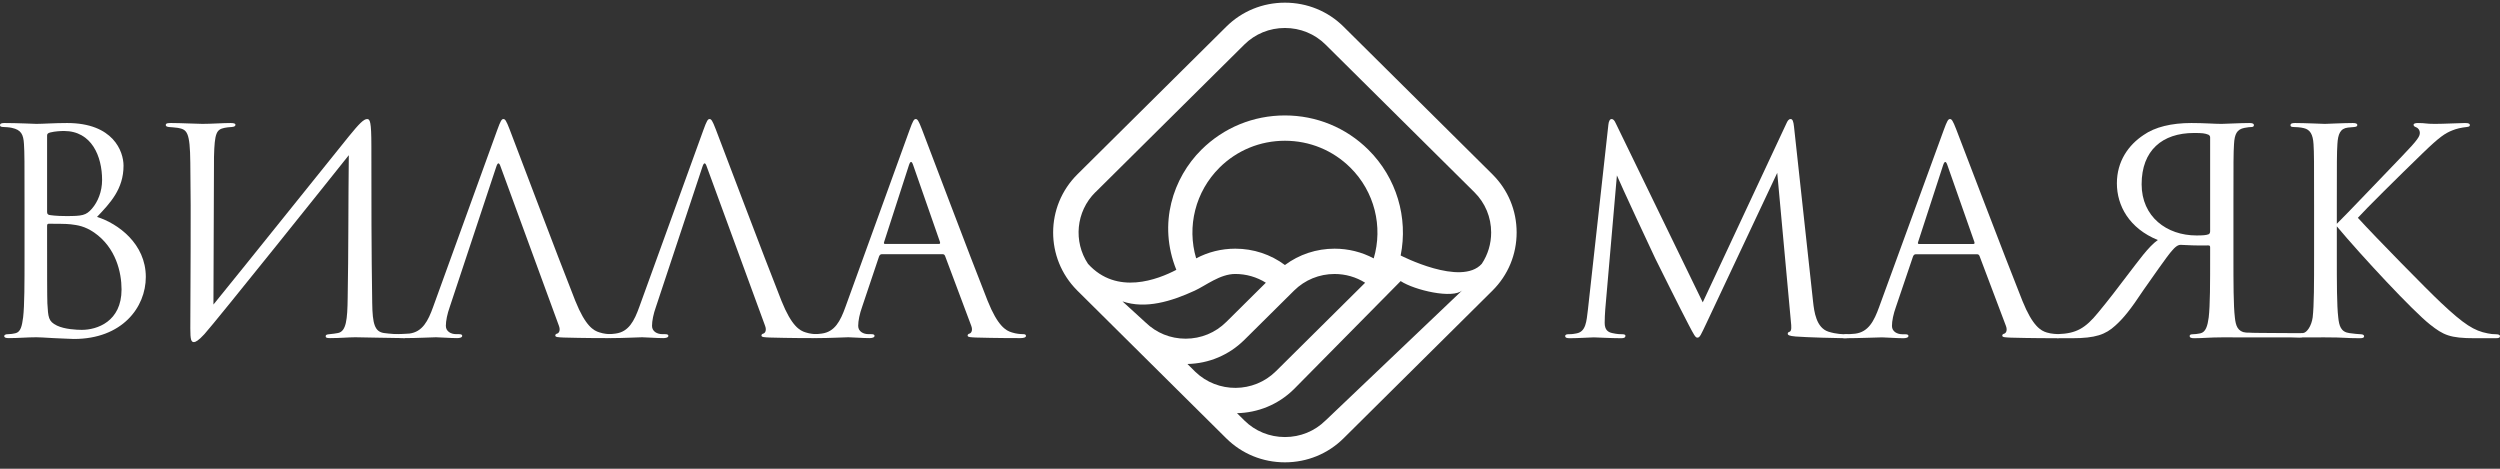
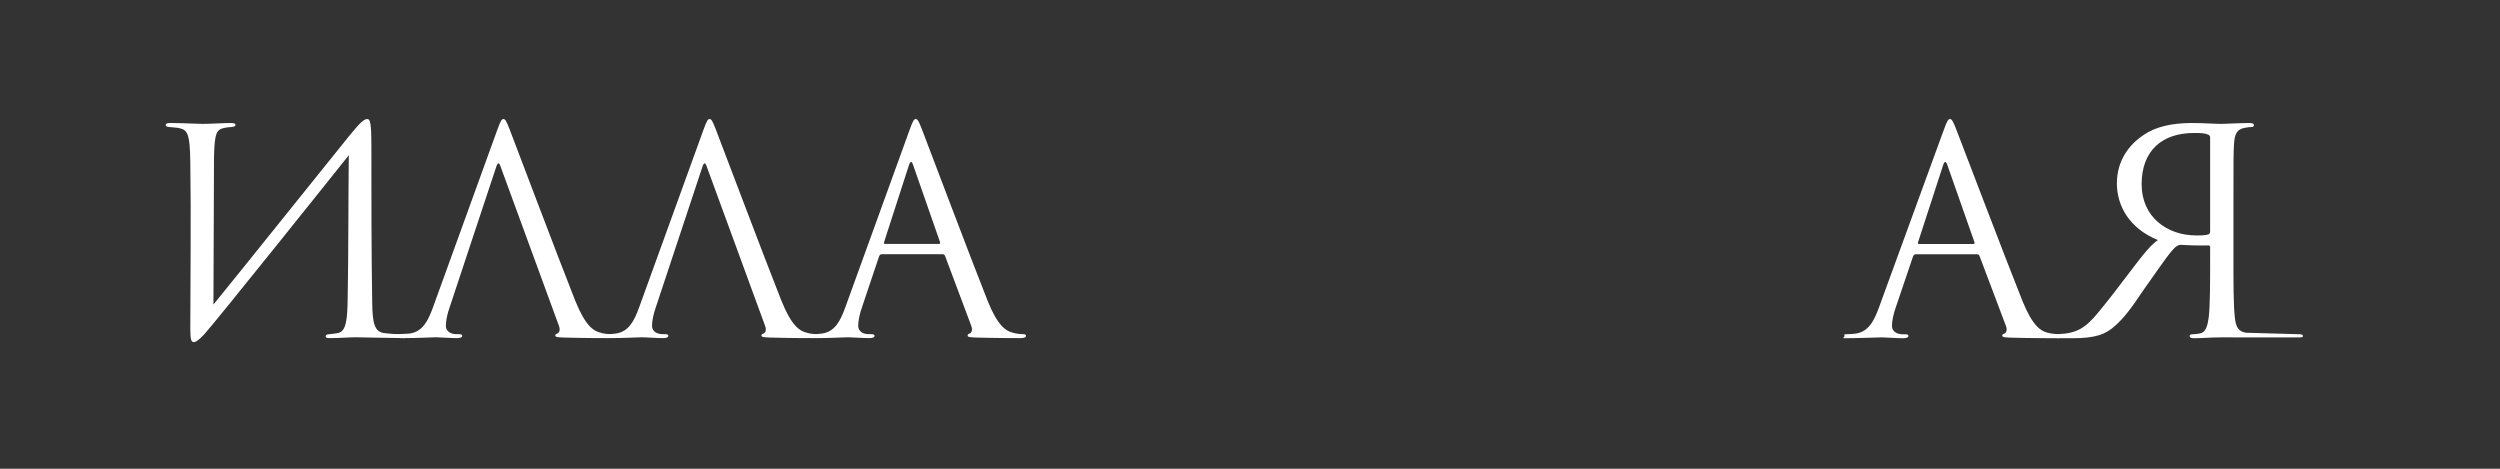
<svg xmlns="http://www.w3.org/2000/svg" width="240" height="45" viewBox="0 0 240 45" fill="none">
  <rect x="0" y="0" width="240" height="45" fill="#333333" stroke="none" />
-   <path d="M143.277 16.737L128.983 2.561C127.486 1.074 125.485 0.256 123.353 0.256C121.221 0.256 119.222 1.074 117.723 2.561L103.431 16.735C100.338 19.802 100.325 24.784 103.393 27.866C103.404 27.879 103.415 27.892 103.428 27.905C103.465 27.942 103.505 27.979 103.544 28.017L108.166 32.602C108.166 32.602 108.184 32.621 108.192 32.63C108.232 32.669 108.269 32.705 108.308 32.742L112.928 37.326C112.928 37.326 112.945 37.346 112.954 37.356C112.991 37.393 113.031 37.43 113.07 37.467L117.72 42.079C119.22 43.566 121.219 44.384 123.351 44.384C125.483 44.384 127.482 43.566 128.981 42.079L143.273 27.903C144.772 26.416 145.597 24.433 145.597 22.319C145.597 20.204 144.772 18.222 143.273 16.735L143.277 16.737ZM122.493 35.632C122.493 35.632 122.489 35.636 122.487 35.638C120.357 37.75 116.902 37.768 114.748 35.692L113.993 34.943C116.051 34.9 117.982 34.086 119.447 32.638C119.451 32.634 119.453 32.632 119.457 32.63L124.224 27.903C124.224 27.903 124.226 27.901 124.228 27.898C125.269 26.87 126.65 26.303 128.119 26.303C129.173 26.303 130.184 26.598 131.054 27.143L122.495 35.632H122.493ZM117.072 16.092C118.75 14.428 120.981 13.512 123.353 13.512C125.725 13.512 127.955 14.428 129.634 16.092C131.956 18.393 132.781 21.752 131.877 24.806C130.733 24.197 129.45 23.873 128.117 23.873C126.378 23.873 124.721 24.425 123.353 25.442C121.985 24.422 120.328 23.873 118.589 23.873C117.256 23.873 115.974 24.195 114.831 24.803C113.927 21.752 114.752 18.393 117.074 16.092H117.072ZM107.758 28.933C109.986 29.691 112.45 28.933 114.689 27.905C115.75 27.418 117.116 26.301 118.587 26.301C119.641 26.301 120.651 26.596 121.522 27.141L117.729 30.902C117.729 30.902 117.725 30.907 117.72 30.909C116.677 31.944 115.294 32.513 113.823 32.513C112.352 32.513 111.021 31.963 109.986 30.967L107.758 28.933ZM105.163 18.453L119.455 4.279C120.492 3.251 121.875 2.686 123.353 2.686C124.83 2.686 126.216 3.251 127.251 4.279L141.545 18.456C142.581 19.484 143.151 20.856 143.151 22.321C143.151 23.41 142.837 24.446 142.25 25.327C140.275 27.526 134.463 24.526 134.463 24.526C135.192 20.903 134.081 17.07 131.362 14.374C129.221 12.25 126.375 11.082 123.349 11.082C120.322 11.082 117.476 12.25 115.335 14.374C112.616 17.07 111.141 21.466 112.928 25.903C111.18 26.818 107.213 28.392 104.447 25.325C103.04 23.204 103.276 20.317 105.155 18.453H105.163ZM127.253 40.363C126.216 41.391 124.833 41.956 123.355 41.956C121.878 41.956 120.494 41.391 119.457 40.363L118.753 39.664C120.734 39.625 122.7 38.856 124.211 37.365C124.215 37.361 124.217 37.359 124.221 37.356L134.463 26.985C135.801 27.866 139.49 28.717 140.384 27.866L127.255 40.365L127.253 40.363Z" fill="white" />
-   <path d="M2.355 24.538C2.355 27.16 2.355 29.318 2.22 30.465C2.112 31.257 2.003 31.886 1.462 31.995C1.218 32.049 1.029 32.077 0.812 32.077C0.46 32.077 0.406 32.186 0.406 32.268C0.406 32.404 0.541 32.459 0.839 32.459C1.787 32.459 2.626 32.377 3.493 32.377C3.601 32.377 4.359 32.404 5.144 32.459C5.929 32.486 6.796 32.541 7.093 32.541C11.723 32.541 13.998 29.509 13.998 26.587C13.998 23.391 11.317 21.452 9.314 20.824C10.586 19.485 11.859 18.147 11.859 15.907C11.859 14.542 10.884 11.81 6.444 11.81C5.198 11.81 4.142 11.892 3.493 11.892C3.357 11.892 1.652 11.81 0.433 11.81C0.135 11.81 0 11.865 0 12.029C0 12.138 0.108 12.193 0.352 12.193C0.46 12.193 0.921 12.22 1.137 12.275C2.031 12.466 2.247 12.903 2.301 13.832C2.355 14.706 2.355 15.47 2.355 19.731V24.538ZM4.521 13.012C4.521 12.848 4.603 12.766 4.846 12.712C5.28 12.602 5.848 12.575 6.146 12.575C8.799 12.575 9.801 15.006 9.801 17.273C9.801 18.393 9.395 19.376 8.826 20.032C8.258 20.687 7.879 20.742 6.362 20.742C5.361 20.742 4.873 20.66 4.711 20.633C4.576 20.578 4.521 20.523 4.521 20.332V13.012ZM4.521 21.67C4.521 21.534 4.576 21.479 4.684 21.479C5.09 21.479 6.444 21.479 6.796 21.534C7.445 21.616 8.122 21.698 9.043 22.326C11.128 23.773 11.669 26.15 11.669 27.789C11.669 30.875 9.314 31.667 7.852 31.667C7.364 31.667 6.2 31.612 5.469 31.257C4.63 30.848 4.63 30.465 4.548 29.127C4.521 28.717 4.521 25.33 4.521 23.227V21.67Z" fill="white" />
  <path d="M20.544 15.061C20.598 12.739 20.788 12.439 21.546 12.275C21.79 12.22 21.925 12.22 22.25 12.193C22.547 12.165 22.602 12.084 22.602 11.974C22.602 11.865 22.466 11.81 22.141 11.81C21.383 11.81 20.3 11.892 19.434 11.892C19.001 11.892 17.295 11.81 16.456 11.81C16.158 11.81 15.914 11.81 15.914 12.002C15.914 12.111 15.995 12.165 16.212 12.193C16.429 12.22 16.727 12.22 17.078 12.275C17.945 12.439 18.243 12.63 18.27 15.634C18.351 20.878 18.27 27.024 18.27 31.53C18.27 32.623 18.351 32.842 18.622 32.842C18.757 32.842 19.055 32.705 19.623 32.077C20.761 30.82 32.078 16.672 33.486 14.897C33.431 19.567 33.459 24.129 33.377 28.608C33.35 30.657 33.242 31.804 32.457 31.968C32.213 32.022 31.915 32.049 31.672 32.077C31.32 32.104 31.265 32.159 31.265 32.295C31.265 32.404 31.347 32.459 31.672 32.459C32.646 32.459 33.513 32.377 34.108 32.377C34.541 32.377 37.82 32.459 38.795 32.459C39.093 32.459 38.305 32.432 38.305 32.268C38.305 32.186 38.305 32.104 37.98 32.077C37.547 32.049 36.978 31.995 36.843 31.968C35.976 31.831 35.76 31.093 35.733 29.1C35.652 23.992 35.652 19.13 35.652 14.023C35.652 11.646 35.516 11.428 35.245 11.428C34.92 11.428 34.487 11.865 33.486 13.094C30.832 16.372 23.847 25.112 20.49 29.236L20.544 15.061Z" fill="white" />
  <path d="M47.648 15.989C47.784 15.58 47.919 15.58 48.054 15.989L53.659 31.285C53.821 31.722 53.659 31.968 53.496 32.022C53.388 32.049 53.307 32.104 53.307 32.213C53.307 32.377 53.605 32.377 54.119 32.404C55.987 32.459 57.964 32.459 58.37 32.459C58.668 32.459 58.911 32.404 58.911 32.241C58.911 32.104 58.776 32.077 58.614 32.077C58.397 32.077 57.964 32.049 57.558 31.913C56.989 31.749 56.204 31.312 55.229 28.881C53.578 24.73 49.327 13.449 48.921 12.411C48.596 11.565 48.488 11.428 48.325 11.428C48.163 11.428 48.054 11.592 47.73 12.493L41.584 29.455C41.096 30.82 40.555 31.858 39.309 32.022C39.093 32.049 38.17 32.077 37.98 32.077C37.219 32.077 37.764 32.131 37.764 32.241C37.764 32.404 37.899 32.459 38.795 32.459C40.068 32.459 41.557 32.377 41.855 32.377C42.152 32.377 43.235 32.459 43.885 32.459C44.129 32.459 44.372 32.404 44.372 32.241C44.372 32.131 44.291 32.077 44.02 32.077C43.939 32.077 43.858 32.077 43.777 32.077C43.316 32.077 42.802 31.831 42.802 31.285C42.802 30.793 42.938 30.137 43.181 29.455L47.648 15.989Z" fill="white" />
  <path d="M67.44 15.989C67.576 15.58 67.711 15.58 67.846 15.989L73.451 31.285C73.613 31.722 73.451 31.968 73.288 32.022C73.18 32.049 73.099 32.104 73.099 32.213C73.099 32.377 73.397 32.377 73.911 32.404C75.779 32.459 77.755 32.459 78.162 32.459C78.46 32.459 78.703 32.404 78.703 32.241C78.703 32.104 78.568 32.077 78.405 32.077C78.189 32.077 77.755 32.049 77.349 31.913C76.781 31.749 75.996 31.312 75.021 28.881C73.37 24.73 69.119 13.449 68.713 12.411C68.388 11.565 68.279 11.428 68.117 11.428C67.955 11.428 67.846 11.592 67.521 12.493L61.376 29.455C60.888 30.82 60.347 31.858 59.101 32.022C58.885 32.049 58.641 32.077 58.452 32.077C58.208 32.077 58.072 32.131 58.072 32.241C58.072 32.404 58.235 32.459 58.587 32.459C59.859 32.459 61.349 32.377 61.646 32.377C61.944 32.377 63.027 32.459 63.677 32.459C63.92 32.459 64.164 32.404 64.164 32.241C64.164 32.131 64.083 32.077 63.812 32.077C63.731 32.077 63.65 32.077 63.569 32.077C63.108 32.077 62.594 31.831 62.594 31.285C62.594 30.793 62.729 30.137 62.973 29.455L67.44 15.989Z" fill="white" />
  <path d="M90.481 24.402C90.616 24.402 90.671 24.456 90.725 24.566L93.243 31.285C93.405 31.722 93.243 31.968 93.08 32.022C92.972 32.049 92.891 32.104 92.891 32.213C92.891 32.377 93.188 32.377 93.703 32.404C95.571 32.459 97.547 32.459 97.954 32.459C98.251 32.459 98.495 32.404 98.495 32.241C98.495 32.104 98.36 32.077 98.197 32.077C97.981 32.077 97.547 32.049 97.141 31.913C96.573 31.749 95.787 31.312 94.813 28.881C93.161 24.73 88.911 13.449 88.504 12.411C88.18 11.565 88.071 11.428 87.909 11.428C87.746 11.428 87.638 11.592 87.313 12.493L81.167 29.455C80.68 30.82 80.138 31.858 78.893 32.022C78.677 32.049 78.433 32.077 78.243 32.077C78 32.077 77.864 32.131 77.864 32.241C77.864 32.404 78.027 32.459 78.379 32.459C79.651 32.459 81.14 32.377 81.438 32.377C81.736 32.377 82.819 32.459 83.469 32.459C83.712 32.459 83.956 32.404 83.956 32.241C83.956 32.131 83.875 32.077 83.604 32.077C83.523 32.077 83.442 32.077 83.36 32.077C82.9 32.077 82.386 31.831 82.386 31.285C82.386 30.793 82.521 30.137 82.765 29.455L84.389 24.62C84.443 24.484 84.525 24.402 84.66 24.402H90.481ZM84.958 23.419C84.876 23.419 84.822 23.364 84.876 23.227L87.259 15.853C87.394 15.443 87.53 15.443 87.665 15.853L90.237 23.227C90.264 23.337 90.264 23.419 90.129 23.419H84.958Z" fill="white" />
-   <path d="M172.225 12.166C172.17 11.647 172.088 11.428 171.897 11.428C171.706 11.428 171.597 11.619 171.488 11.865L163.464 29.026L155.114 11.838C154.977 11.537 154.868 11.428 154.704 11.428C154.541 11.428 154.431 11.674 154.404 11.975L152.439 29.736C152.303 30.857 152.248 31.841 151.348 32.005C150.938 32.087 150.747 32.087 150.529 32.087C150.392 32.087 150.256 32.141 150.256 32.251C150.256 32.442 150.447 32.469 150.72 32.469C151.457 32.469 152.767 32.387 153.012 32.387C153.231 32.387 154.622 32.469 155.632 32.469C155.905 32.469 156.042 32.414 156.042 32.223C156.042 32.141 155.932 32.087 155.769 32.087C155.605 32.087 155.25 32.087 154.786 31.977C154.377 31.895 154.049 31.677 154.049 30.994C154.049 30.529 154.077 30.146 154.104 29.709L155.223 16.839C155.523 17.576 158.661 24.326 158.907 24.818C159.043 25.091 161.39 29.819 162.1 31.157C162.618 32.141 162.755 32.414 162.946 32.414C163.192 32.414 163.273 32.169 163.847 30.966L170.615 16.593L171.924 30.857C171.979 31.349 172.006 31.759 171.815 31.841C171.679 31.895 171.624 31.923 171.624 32.032C171.624 32.169 171.761 32.251 172.388 32.305C173.398 32.387 176.509 32.469 177.11 32.469C177.437 32.469 177.519 32.414 177.519 32.251C177.519 32.114 177.355 32.087 177.219 32.087C176.946 32.087 176.318 32.087 175.527 31.841C174.353 31.458 174.162 29.928 174.053 28.944L172.225 12.166Z" fill="white" />
  <path d="M189.788 24.408C189.924 24.408 189.979 24.462 190.033 24.572L192.571 31.294C192.735 31.731 192.571 31.977 192.408 32.032C192.299 32.059 192.217 32.114 192.217 32.223C192.217 32.387 192.517 32.387 193.035 32.414C194.918 32.469 197.15 32.469 197.559 32.469C197.859 32.469 197.559 32.075 197.559 32.075C197.559 32.075 196.911 32.059 196.501 31.923C195.928 31.759 195.137 31.321 194.154 28.889C192.49 24.736 188.205 13.45 187.796 12.412C187.468 11.565 187.359 11.428 187.195 11.428C187.032 11.428 186.922 11.592 186.595 12.494L180.4 29.463C179.909 30.829 179.363 31.868 178.108 32.032C177.889 32.059 177.41 32.087 177.219 32.087C176.973 32.087 177.071 32.141 177.071 32.251C177.071 32.414 176.755 32.469 177.11 32.469C178.392 32.469 180.373 32.387 180.673 32.387C180.973 32.387 182.065 32.469 182.72 32.469C182.965 32.469 183.211 32.414 183.211 32.251C183.211 32.141 183.129 32.087 182.856 32.087C182.774 32.087 182.692 32.087 182.611 32.087C182.147 32.087 181.628 31.841 181.628 31.294C181.628 30.802 181.765 30.146 182.01 29.463L183.648 24.627C183.702 24.49 183.784 24.408 183.92 24.408H189.788ZM184.221 23.424C184.139 23.424 184.084 23.369 184.139 23.233L186.54 15.855C186.677 15.445 186.813 15.445 186.95 15.855L189.542 23.233C189.57 23.342 189.57 23.424 189.433 23.424H184.221Z" fill="white" />
  <path d="M212.173 22.14C212.173 22.249 212.173 22.44 212.009 22.495C211.79 22.577 211.49 22.604 210.863 22.604C207.997 22.604 205.596 20.801 205.596 17.686C205.596 14.434 207.588 12.767 210.617 12.767C211.436 12.767 211.654 12.794 212.009 12.931C212.145 13.013 212.173 13.095 212.173 13.204V22.14ZM213.264 11.893C212.582 11.893 211.599 11.81 210.371 11.81C208.461 11.81 206.878 12.193 205.787 12.958C204.34 13.915 203.221 15.472 203.221 17.604C203.221 19.735 204.395 21.921 207.151 23.042C206.251 23.67 205.241 25.118 204.368 26.239C203.358 27.578 202.375 28.862 201.42 30.01C200.192 31.513 199.326 32.02 197.559 32.075C197.559 32.075 197.231 32.469 197.559 32.469H198.93C201.168 32.469 202.13 32.114 203.058 31.267C203.822 30.584 204.504 29.764 205.787 27.824C206.496 26.84 208.052 24.544 208.57 23.998C208.761 23.779 208.925 23.643 209.089 23.561C209.198 23.506 209.28 23.506 209.362 23.506C209.989 23.534 210.808 23.588 211.981 23.561C212.118 23.561 212.173 23.588 212.173 23.752V24.572C212.173 27.168 212.173 29.327 212.036 30.474C211.927 31.267 211.763 31.895 211.217 32.005C210.972 32.059 210.672 32.087 210.508 32.087C210.262 32.087 210.208 32.169 210.208 32.251C210.208 32.414 210.344 32.469 210.644 32.469C211.463 32.469 212.173 32.387 213.264 32.387C213.401 32.387 219.184 32.389 220.685 32.389C220.985 32.389 221.079 32.387 221.079 32.251C221.079 32.169 220.997 32.087 220.751 32.087C220.588 32.087 215.626 31.943 215.626 31.943C214.807 31.834 214.629 31.267 214.547 30.474C214.41 29.327 214.41 27.168 214.41 24.544V19.735C214.41 15.472 214.41 14.707 214.465 13.833C214.519 12.876 214.738 12.412 215.475 12.275C215.802 12.22 215.966 12.193 216.157 12.193C216.266 12.193 216.375 12.139 216.375 12.029C216.375 11.865 216.239 11.81 215.939 11.81C215.12 11.81 213.592 11.893 213.264 11.893Z" fill="white" />
-   <path d="M224.335 19.735C224.335 15.472 224.335 14.707 224.39 13.833C224.445 12.876 224.663 12.33 225.4 12.248C225.673 12.22 225.7 12.22 226 12.193C226.246 12.166 226.3 12.111 226.3 12.002C226.3 11.865 226.164 11.81 225.864 11.81C225.045 11.81 223.326 11.893 223.189 11.893C223.053 11.893 221.224 11.81 220.324 11.81C220.024 11.81 219.887 11.865 219.887 12.029C219.887 12.139 219.969 12.193 220.187 12.193C220.378 12.193 220.87 12.22 221.17 12.302C221.77 12.439 222.043 12.904 222.098 13.833C222.152 14.707 222.152 15.472 222.152 19.735V24.544C222.152 27.168 222.152 29.327 222.016 30.474C221.907 31.267 221.473 31.943 221.079 31.977C220.828 31.999 215.133 31.943 214.969 31.943C214.723 31.943 214.969 31.861 214.969 31.943C214.969 32.107 220.385 32.384 220.685 32.389C220.685 32.389 220.685 32.389 223.189 32.387C225.152 32.387 225.045 32.469 226.546 32.469C226.846 32.469 226.955 32.414 226.955 32.278C226.955 32.196 226.873 32.087 226.628 32.087C226.464 32.087 225.918 32.032 225.536 31.977C224.717 31.868 224.554 31.267 224.472 30.474C224.335 29.327 224.335 27.168 224.335 24.544V21.73C226.737 24.599 231.649 29.873 233.287 31.157C234.569 32.169 235.197 32.469 237.571 32.469H239.591C239.891 32.469 240 32.414 240 32.278C240 32.141 239.836 32.087 239.618 32.087C239.345 32.087 239.072 32.059 238.827 32.005C237.517 31.759 236.561 31.157 234.324 29.053C233.041 27.851 228.074 22.796 226.355 20.91C227.064 20.118 230.176 17.03 232.577 14.707C234.214 13.122 234.733 12.794 235.415 12.521C235.797 12.357 236.289 12.248 236.807 12.193C237.053 12.166 237.107 12.111 237.107 12.002C237.107 11.893 237.025 11.81 236.643 11.81C236.207 11.81 234.597 11.893 233.751 11.893C232.823 11.893 232.905 11.81 232.113 11.81C231.868 11.81 231.704 11.865 231.704 11.975C231.704 12.084 231.758 12.139 231.949 12.22C232.168 12.302 232.304 12.521 232.304 12.74C232.304 13.068 232.195 13.341 230.558 15.035C228.893 16.757 225.181 20.664 224.335 21.484V19.735Z" fill="white" />
</svg>